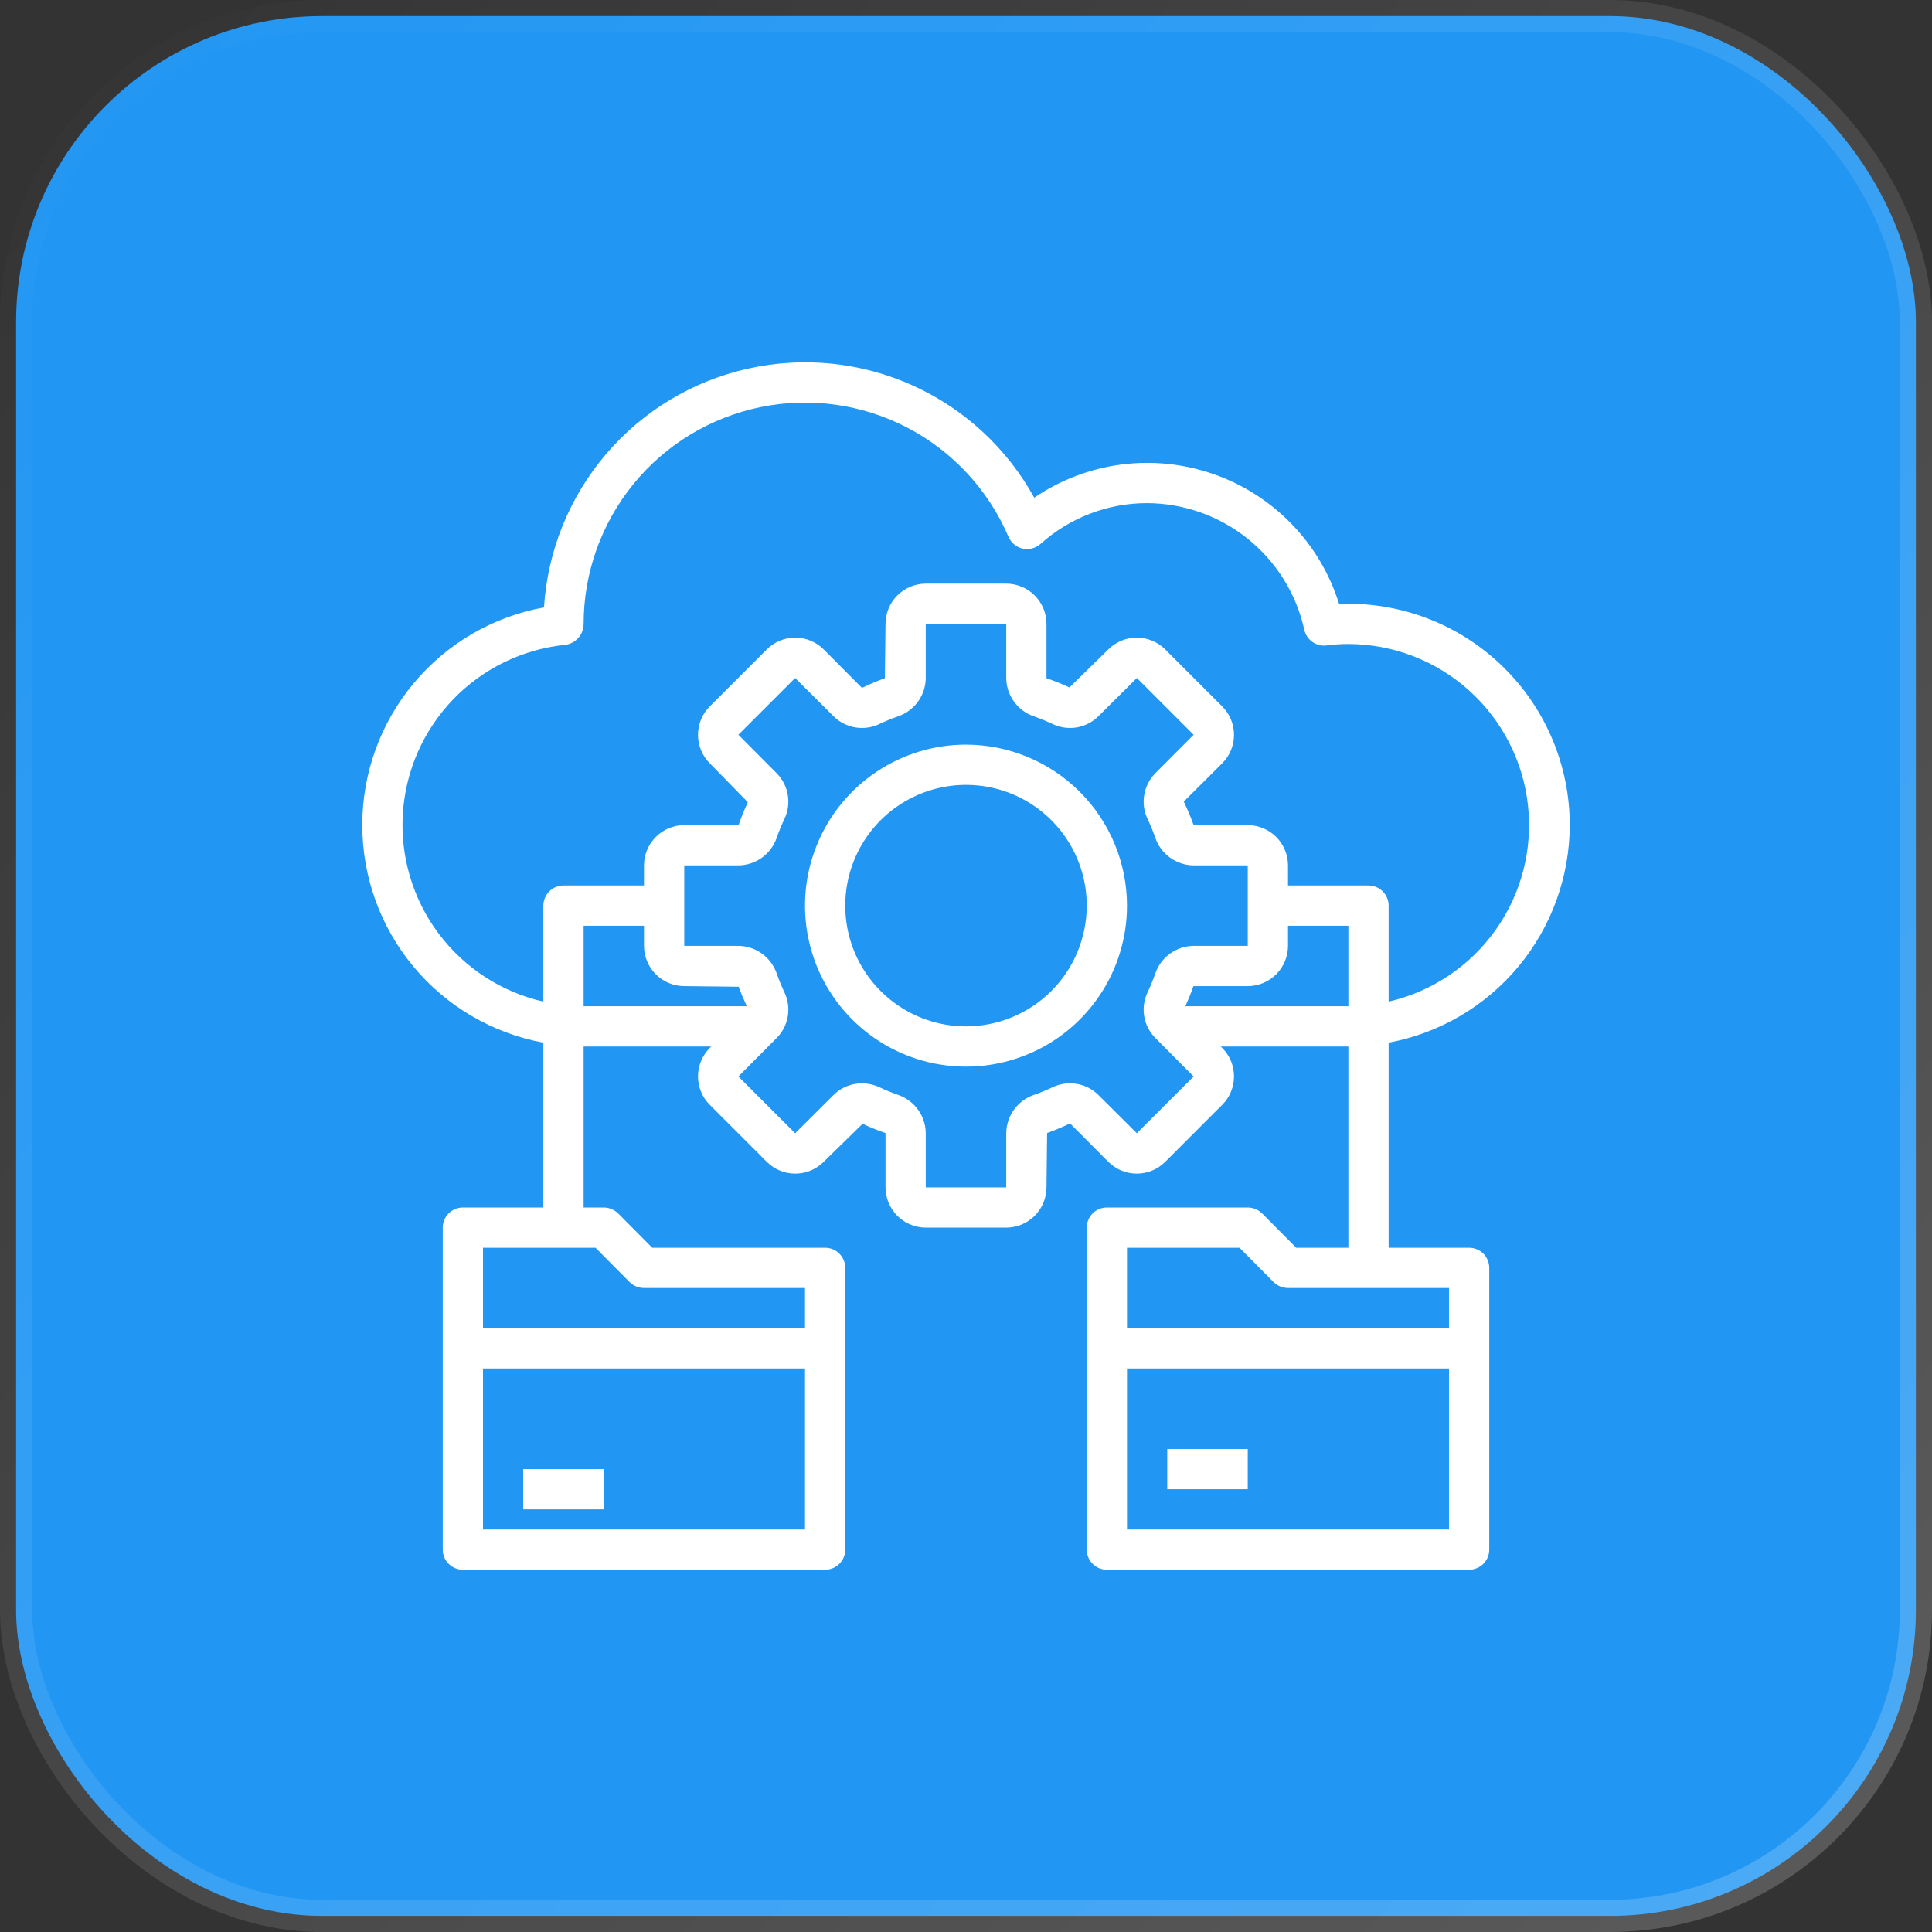
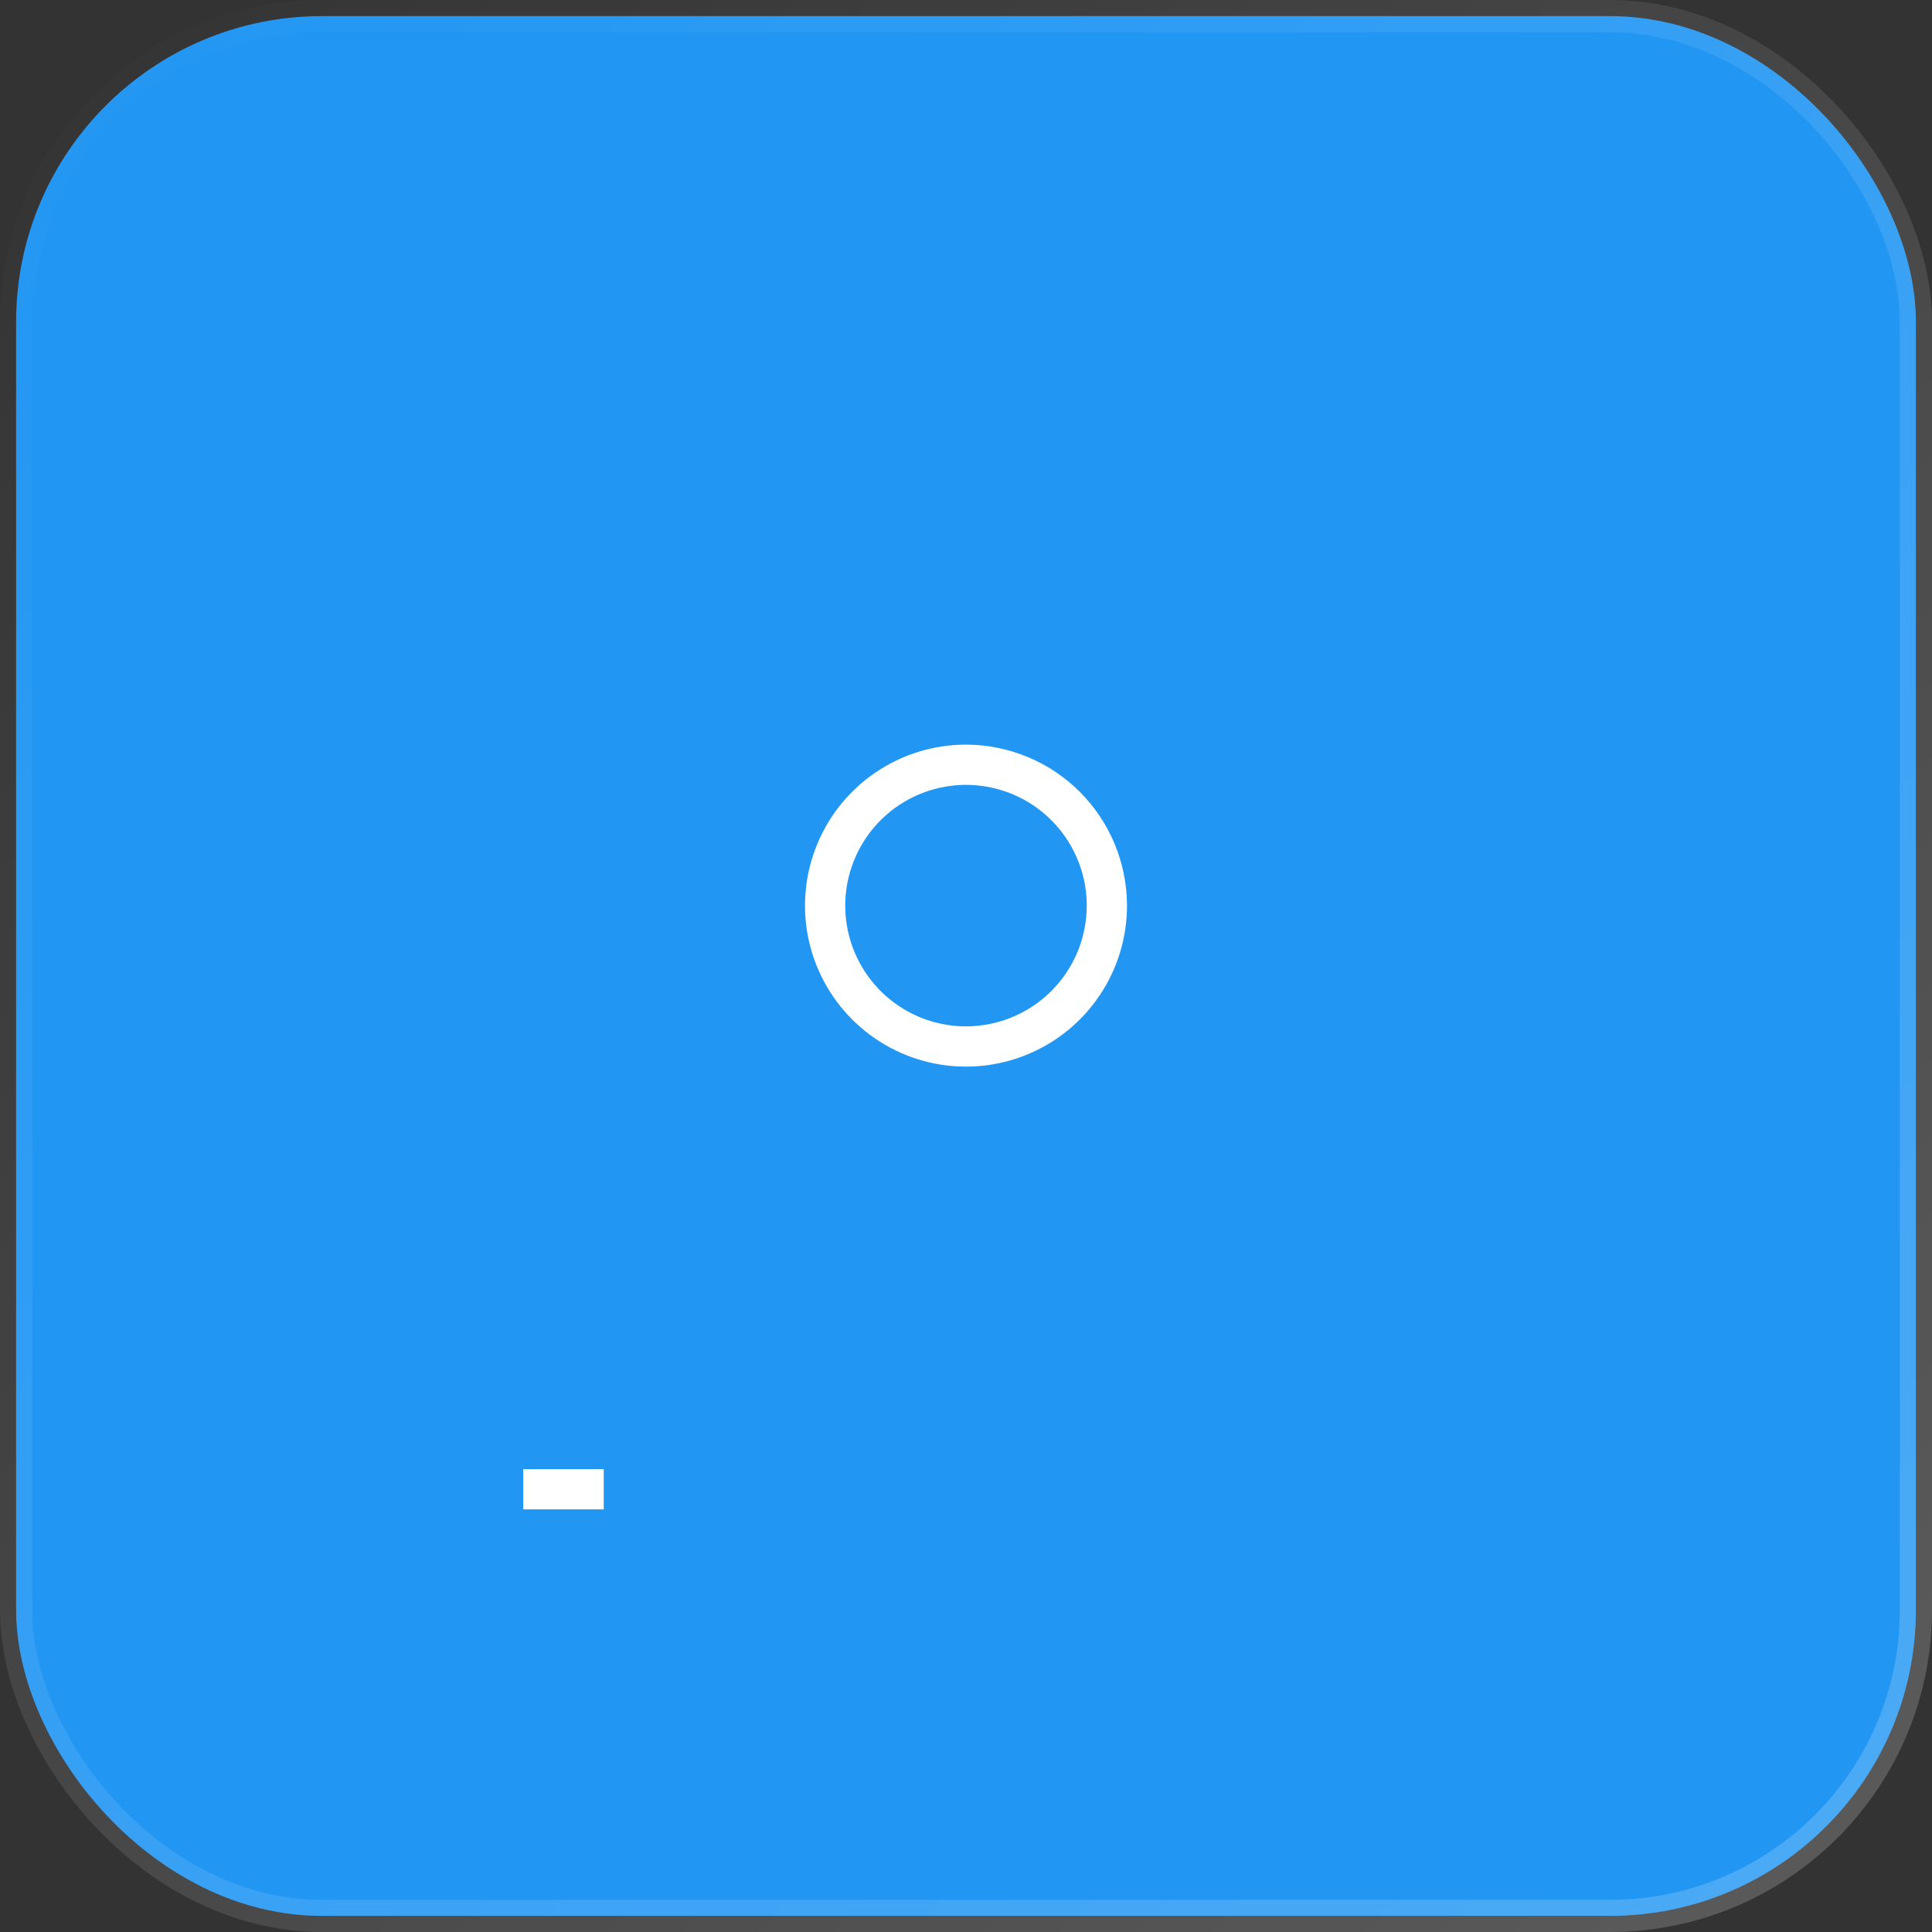
<svg xmlns="http://www.w3.org/2000/svg" width="60" height="60" viewBox="0 0 60 60" fill="none">
  <rect x="0" y="0" width="60" height="60" fill="#333333" stroke="none" />
  <rect x="0.5" y="0.5" width="59" height="59" rx="9.5" fill="#2196F3" stroke="url(#paint0_linear_5009_1775)" />
  <path d="M18.75 45.625H16.25V46.875H18.75V45.625Z" fill="white" />
  <path d="M30 23.125C29.011 23.125 28.044 23.418 27.222 23.968C26.4 24.517 25.759 25.298 25.381 26.212C25.002 27.125 24.903 28.131 25.096 29.101C25.289 30.07 25.765 30.961 26.465 31.66C27.164 32.36 28.055 32.836 29.025 33.029C29.994 33.222 31 33.123 31.913 32.744C32.827 32.366 33.608 31.725 34.157 30.903C34.707 30.081 35 29.114 35 28.125C34.998 26.799 34.471 25.529 33.534 24.591C32.596 23.654 31.326 23.127 30 23.125ZM30 31.875C29.258 31.875 28.533 31.655 27.917 31.243C27.3 30.831 26.819 30.245 26.535 29.56C26.252 28.875 26.177 28.121 26.322 27.393C26.467 26.666 26.824 25.998 27.348 25.473C27.873 24.949 28.541 24.592 29.268 24.447C29.996 24.302 30.75 24.377 31.435 24.66C32.12 24.944 32.706 25.425 33.118 26.042C33.53 26.658 33.75 27.383 33.75 28.125C33.749 29.119 33.354 30.073 32.651 30.776C31.948 31.479 30.994 31.874 30 31.875Z" fill="white" />
-   <path d="M48.75 25.625C48.749 23.802 48.024 22.054 46.735 20.765C45.446 19.476 43.698 18.751 41.875 18.75C41.781 18.75 41.688 18.75 41.587 18.756C41.297 17.826 40.793 16.976 40.115 16.276C39.437 15.575 38.604 15.043 37.684 14.723C36.763 14.402 35.781 14.301 34.814 14.428C33.848 14.556 32.925 14.908 32.119 15.456C31.27 13.916 29.945 12.693 28.342 11.97C26.739 11.248 24.945 11.064 23.229 11.448C21.512 11.832 19.967 12.762 18.825 14.099C17.683 15.436 17.005 17.108 16.894 18.863C15.312 19.15 13.881 19.983 12.85 21.217C11.819 22.45 11.253 24.006 11.251 25.614C11.249 27.222 11.81 28.779 12.838 30.016C13.865 31.252 15.294 32.089 16.875 32.381V37.5H14.375C14.209 37.5 14.05 37.566 13.933 37.683C13.816 37.8 13.75 37.959 13.75 38.125V48.125C13.75 48.291 13.816 48.45 13.933 48.567C14.05 48.684 14.209 48.75 14.375 48.75H25.625C25.791 48.75 25.95 48.684 26.067 48.567C26.184 48.45 26.25 48.291 26.25 48.125V39.375C26.25 39.209 26.184 39.05 26.067 38.933C25.95 38.816 25.791 38.75 25.625 38.75H20.256L19.194 37.681C19.075 37.566 18.916 37.501 18.75 37.5H18.125V32.5H22.087L22.044 32.544C21.927 32.66 21.835 32.798 21.772 32.95C21.709 33.101 21.677 33.264 21.677 33.428C21.677 33.592 21.709 33.755 21.772 33.907C21.835 34.059 21.927 34.196 22.044 34.312L23.812 36.081C23.929 36.197 24.066 36.29 24.218 36.353C24.37 36.416 24.533 36.448 24.697 36.448C24.861 36.448 25.024 36.416 25.175 36.353C25.327 36.29 25.465 36.197 25.581 36.081L26.788 34.9C27.019 35.009 27.257 35.105 27.5 35.188V36.875C27.501 37.206 27.633 37.524 27.867 37.758C28.101 37.992 28.419 38.124 28.75 38.125H31.25C31.581 38.124 31.899 37.992 32.133 37.758C32.367 37.524 32.499 37.206 32.5 36.875L32.519 35.188C32.761 35.1 32.999 35 33.231 34.888L34.419 36.081C34.535 36.197 34.673 36.29 34.824 36.353C34.976 36.416 35.139 36.448 35.303 36.448C35.467 36.448 35.63 36.416 35.782 36.353C35.934 36.29 36.071 36.197 36.188 36.081L37.956 34.312C38.072 34.196 38.165 34.059 38.228 33.907C38.291 33.755 38.323 33.592 38.323 33.428C38.323 33.264 38.291 33.101 38.228 32.95C38.165 32.798 38.072 32.66 37.956 32.544L37.913 32.5H41.875V38.75H40.256L39.194 37.681C39.075 37.566 38.916 37.501 38.75 37.5H34.375C34.209 37.5 34.05 37.566 33.933 37.683C33.816 37.8 33.75 37.959 33.75 38.125V48.125C33.75 48.291 33.816 48.45 33.933 48.567C34.05 48.684 34.209 48.75 34.375 48.75H45.625C45.791 48.75 45.95 48.684 46.067 48.567C46.184 48.45 46.25 48.291 46.25 48.125V39.375C46.25 39.209 46.184 39.05 46.067 38.933C45.95 38.816 45.791 38.75 45.625 38.75H43.125V32.381C44.703 32.087 46.129 31.251 47.156 30.017C48.182 28.784 48.746 27.23 48.75 25.625ZM25 47.5H15V42.5H25V47.5ZM18.494 38.75L19.556 39.819C19.675 39.934 19.834 39.999 20 40H25V41.25H15V38.75H18.494ZM18.125 31.25V28.75H20V29.375C20.001 29.706 20.133 30.024 20.367 30.258C20.601 30.492 20.919 30.624 21.25 30.625L22.938 30.644C23.012 30.844 23.1 31.044 23.194 31.25H18.125ZM35.306 35.194L34.112 34.006C33.928 33.823 33.691 33.702 33.435 33.66C33.178 33.617 32.915 33.655 32.681 33.769C32.492 33.858 32.298 33.937 32.1 34.006C31.854 34.092 31.641 34.252 31.489 34.463C31.337 34.674 31.253 34.927 31.25 35.188V36.875H28.75V35.188C28.747 34.927 28.663 34.674 28.511 34.463C28.359 34.252 28.146 34.092 27.9 34.006C27.702 33.937 27.508 33.858 27.319 33.769C27.147 33.688 26.959 33.645 26.769 33.644C26.605 33.643 26.443 33.675 26.292 33.737C26.141 33.8 26.003 33.891 25.887 34.006L24.694 35.194L22.931 33.431L24.119 32.237C24.302 32.053 24.424 31.816 24.466 31.56C24.509 31.303 24.47 31.04 24.356 30.806C24.267 30.617 24.188 30.423 24.119 30.225C24.033 29.979 23.873 29.766 23.662 29.614C23.451 29.462 23.198 29.378 22.938 29.375H21.25V26.875H22.938C23.198 26.872 23.451 26.788 23.662 26.636C23.873 26.484 24.033 26.271 24.119 26.025C24.188 25.827 24.267 25.633 24.356 25.444C24.47 25.21 24.509 24.947 24.466 24.69C24.424 24.434 24.302 24.197 24.119 24.012L22.931 22.819L24.694 21.056L25.887 22.244C26.072 22.427 26.309 22.548 26.565 22.591C26.822 22.633 27.085 22.595 27.319 22.481C27.508 22.392 27.702 22.313 27.9 22.244C28.146 22.158 28.359 21.998 28.511 21.787C28.663 21.576 28.747 21.323 28.75 21.062V19.375H31.25V21.062C31.253 21.323 31.337 21.576 31.489 21.787C31.641 21.998 31.854 22.158 32.1 22.244C32.298 22.313 32.492 22.392 32.681 22.481C32.915 22.595 33.178 22.633 33.435 22.591C33.691 22.548 33.928 22.427 34.112 22.244L35.306 21.056L37.069 22.819L35.881 24.012C35.698 24.197 35.576 24.434 35.534 24.69C35.491 24.947 35.529 25.21 35.644 25.444C35.733 25.633 35.812 25.827 35.881 26.025C35.967 26.271 36.127 26.484 36.338 26.636C36.549 26.788 36.802 26.872 37.062 26.875H38.75V29.375H37.062C36.802 29.378 36.549 29.462 36.338 29.614C36.127 29.766 35.967 29.979 35.881 30.225C35.812 30.423 35.733 30.617 35.644 30.806C35.529 31.04 35.491 31.303 35.534 31.56C35.576 31.816 35.698 32.053 35.881 32.237L37.069 33.431L35.306 35.194ZM36.812 31.25C36.9 31.05 36.987 30.85 37.062 30.625H38.75C39.081 30.624 39.399 30.492 39.633 30.258C39.867 30.024 39.999 29.706 40 29.375V28.75H41.875V31.25H36.812ZM45 47.5H35V42.5H45V47.5ZM45 40V41.25H35V38.75H38.494L39.556 39.819C39.675 39.934 39.834 39.999 40 40H45ZM42.5 27.5H40V26.875C39.999 26.544 39.867 26.226 39.633 25.992C39.399 25.758 39.081 25.626 38.75 25.625L37.062 25.606C36.975 25.364 36.875 25.126 36.763 24.894L37.956 23.706C38.072 23.59 38.165 23.452 38.228 23.301C38.291 23.149 38.323 22.986 38.323 22.822C38.323 22.658 38.291 22.495 38.228 22.343C38.165 22.192 38.072 22.054 37.956 21.938L36.188 20.169C36.071 20.053 35.934 19.96 35.782 19.898C35.63 19.834 35.467 19.802 35.303 19.802C35.139 19.802 34.976 19.834 34.824 19.898C34.673 19.96 34.535 20.053 34.419 20.169L33.212 21.35C32.981 21.241 32.743 21.145 32.5 21.062V19.375C32.499 19.044 32.367 18.726 32.133 18.492C31.899 18.258 31.581 18.126 31.25 18.125H28.75C28.419 18.126 28.101 18.258 27.867 18.492C27.633 18.726 27.501 19.044 27.5 19.375L27.481 21.062C27.239 21.15 27.001 21.25 26.769 21.363L25.581 20.169C25.465 20.053 25.327 19.96 25.175 19.898C25.024 19.834 24.861 19.802 24.697 19.802C24.533 19.802 24.37 19.834 24.218 19.898C24.066 19.96 23.929 20.053 23.812 20.169L22.044 21.938C21.927 22.054 21.835 22.192 21.772 22.343C21.709 22.495 21.677 22.658 21.677 22.822C21.677 22.986 21.709 23.149 21.772 23.301C21.835 23.452 21.927 23.59 22.044 23.706L23.225 24.913C23.116 25.144 23.02 25.382 22.938 25.625H21.25C20.919 25.626 20.601 25.758 20.367 25.992C20.133 26.226 20.001 26.544 20 26.875V27.5H17.5C17.334 27.5 17.175 27.566 17.058 27.683C16.941 27.8 16.875 27.959 16.875 28.125V31.106C15.574 30.81 14.421 30.06 13.621 28.992C12.822 27.923 12.428 26.605 12.511 25.273C12.593 23.942 13.147 22.682 14.072 21.721C14.998 20.759 16.235 20.158 17.562 20.025C17.719 20.003 17.862 19.925 17.965 19.805C18.069 19.686 18.125 19.533 18.125 19.375C18.126 17.792 18.673 16.258 19.673 15.031C20.674 13.805 22.068 12.961 23.619 12.643C25.169 12.325 26.782 12.552 28.185 13.285C29.588 14.019 30.695 15.214 31.319 16.669C31.358 16.76 31.417 16.841 31.493 16.905C31.569 16.97 31.66 17.015 31.756 17.038C31.854 17.059 31.955 17.057 32.051 17.032C32.148 17.007 32.237 16.959 32.312 16.894C33.222 16.076 34.402 15.624 35.625 15.625C36.764 15.63 37.867 16.021 38.754 16.735C39.641 17.45 40.259 18.445 40.506 19.556C40.539 19.71 40.629 19.845 40.758 19.936C40.886 20.026 41.044 20.065 41.2 20.044C41.424 20.014 41.649 20 41.875 20C43.256 20.003 44.587 20.514 45.615 21.436C46.643 22.357 47.297 23.624 47.451 24.996C47.606 26.368 47.25 27.749 46.452 28.875C45.655 30.002 44.47 30.796 43.125 31.106V28.125C43.125 27.959 43.059 27.8 42.942 27.683C42.825 27.566 42.666 27.5 42.5 27.5Z" fill="white" />
-   <path d="M38.75 45H36.25V46.25H38.75V45Z" fill="white" />
  <defs>
    <linearGradient id="paint0_linear_5009_1775" x1="0" y1="0" x2="60" y2="60" gradientUnits="userSpaceOnUse">
      <stop stop-color="white" stop-opacity="0" />
      <stop offset="1" stop-color="white" stop-opacity="0.2" />
    </linearGradient>
  </defs>
</svg>